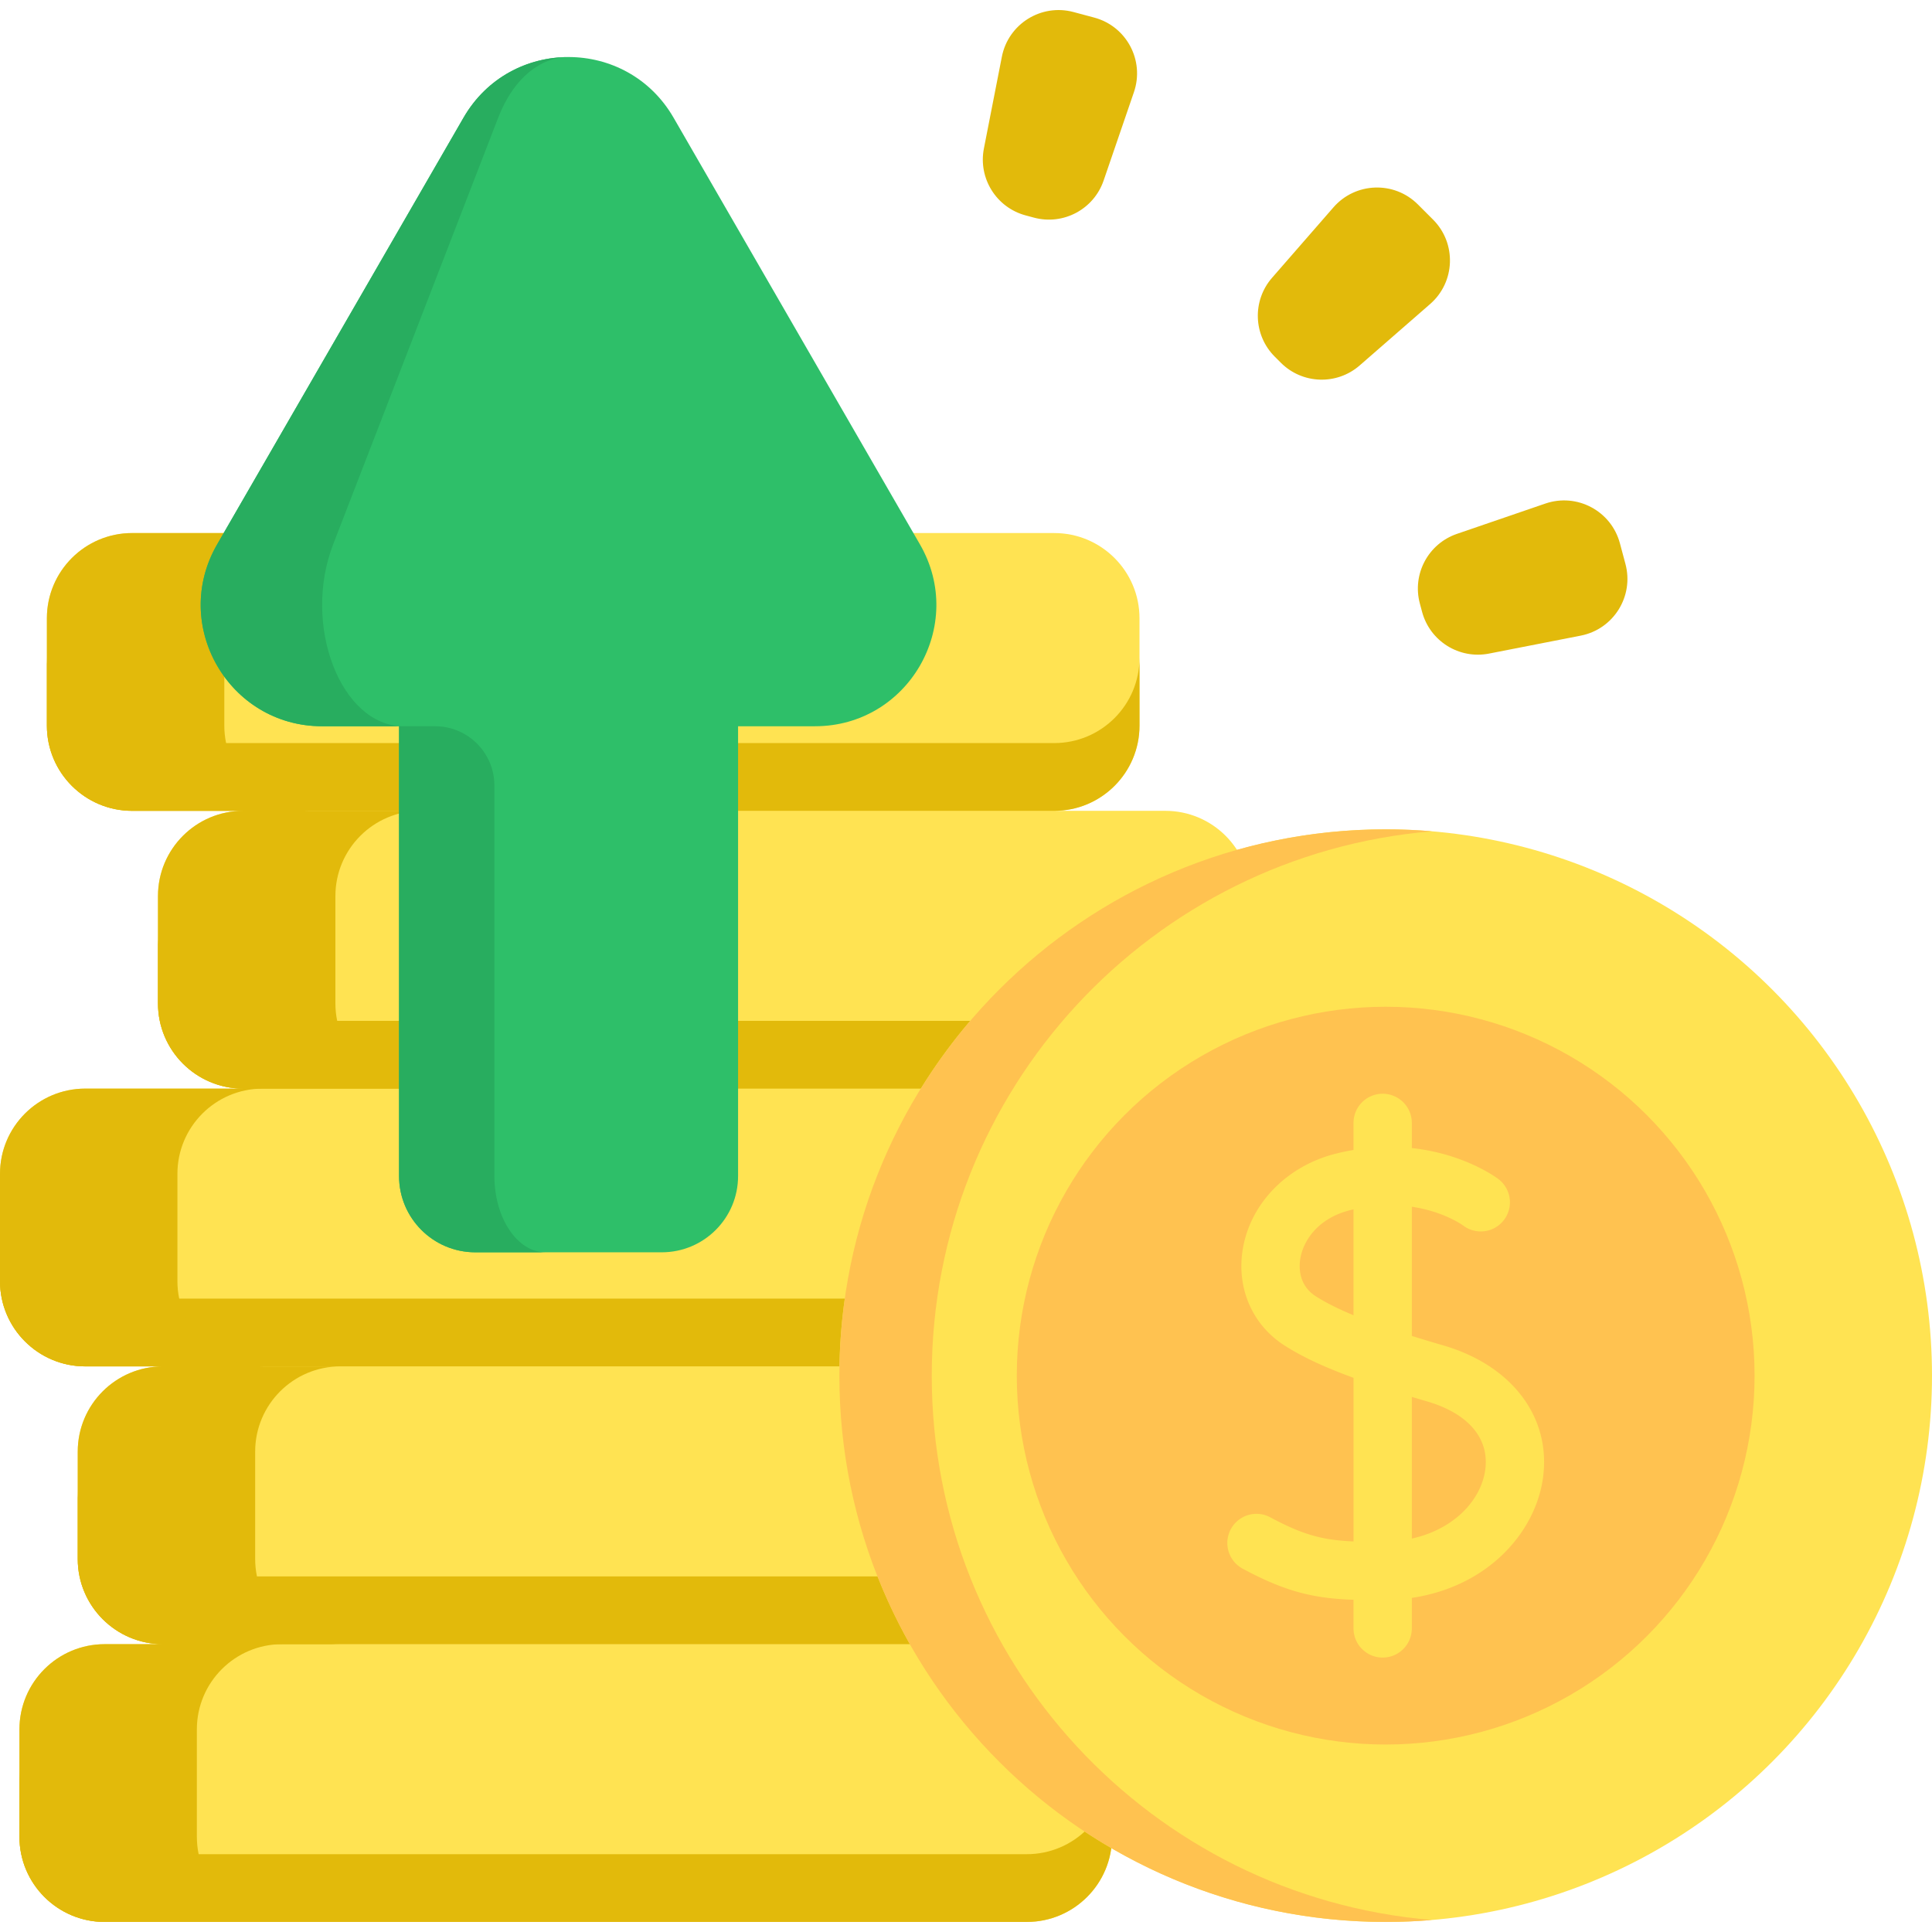
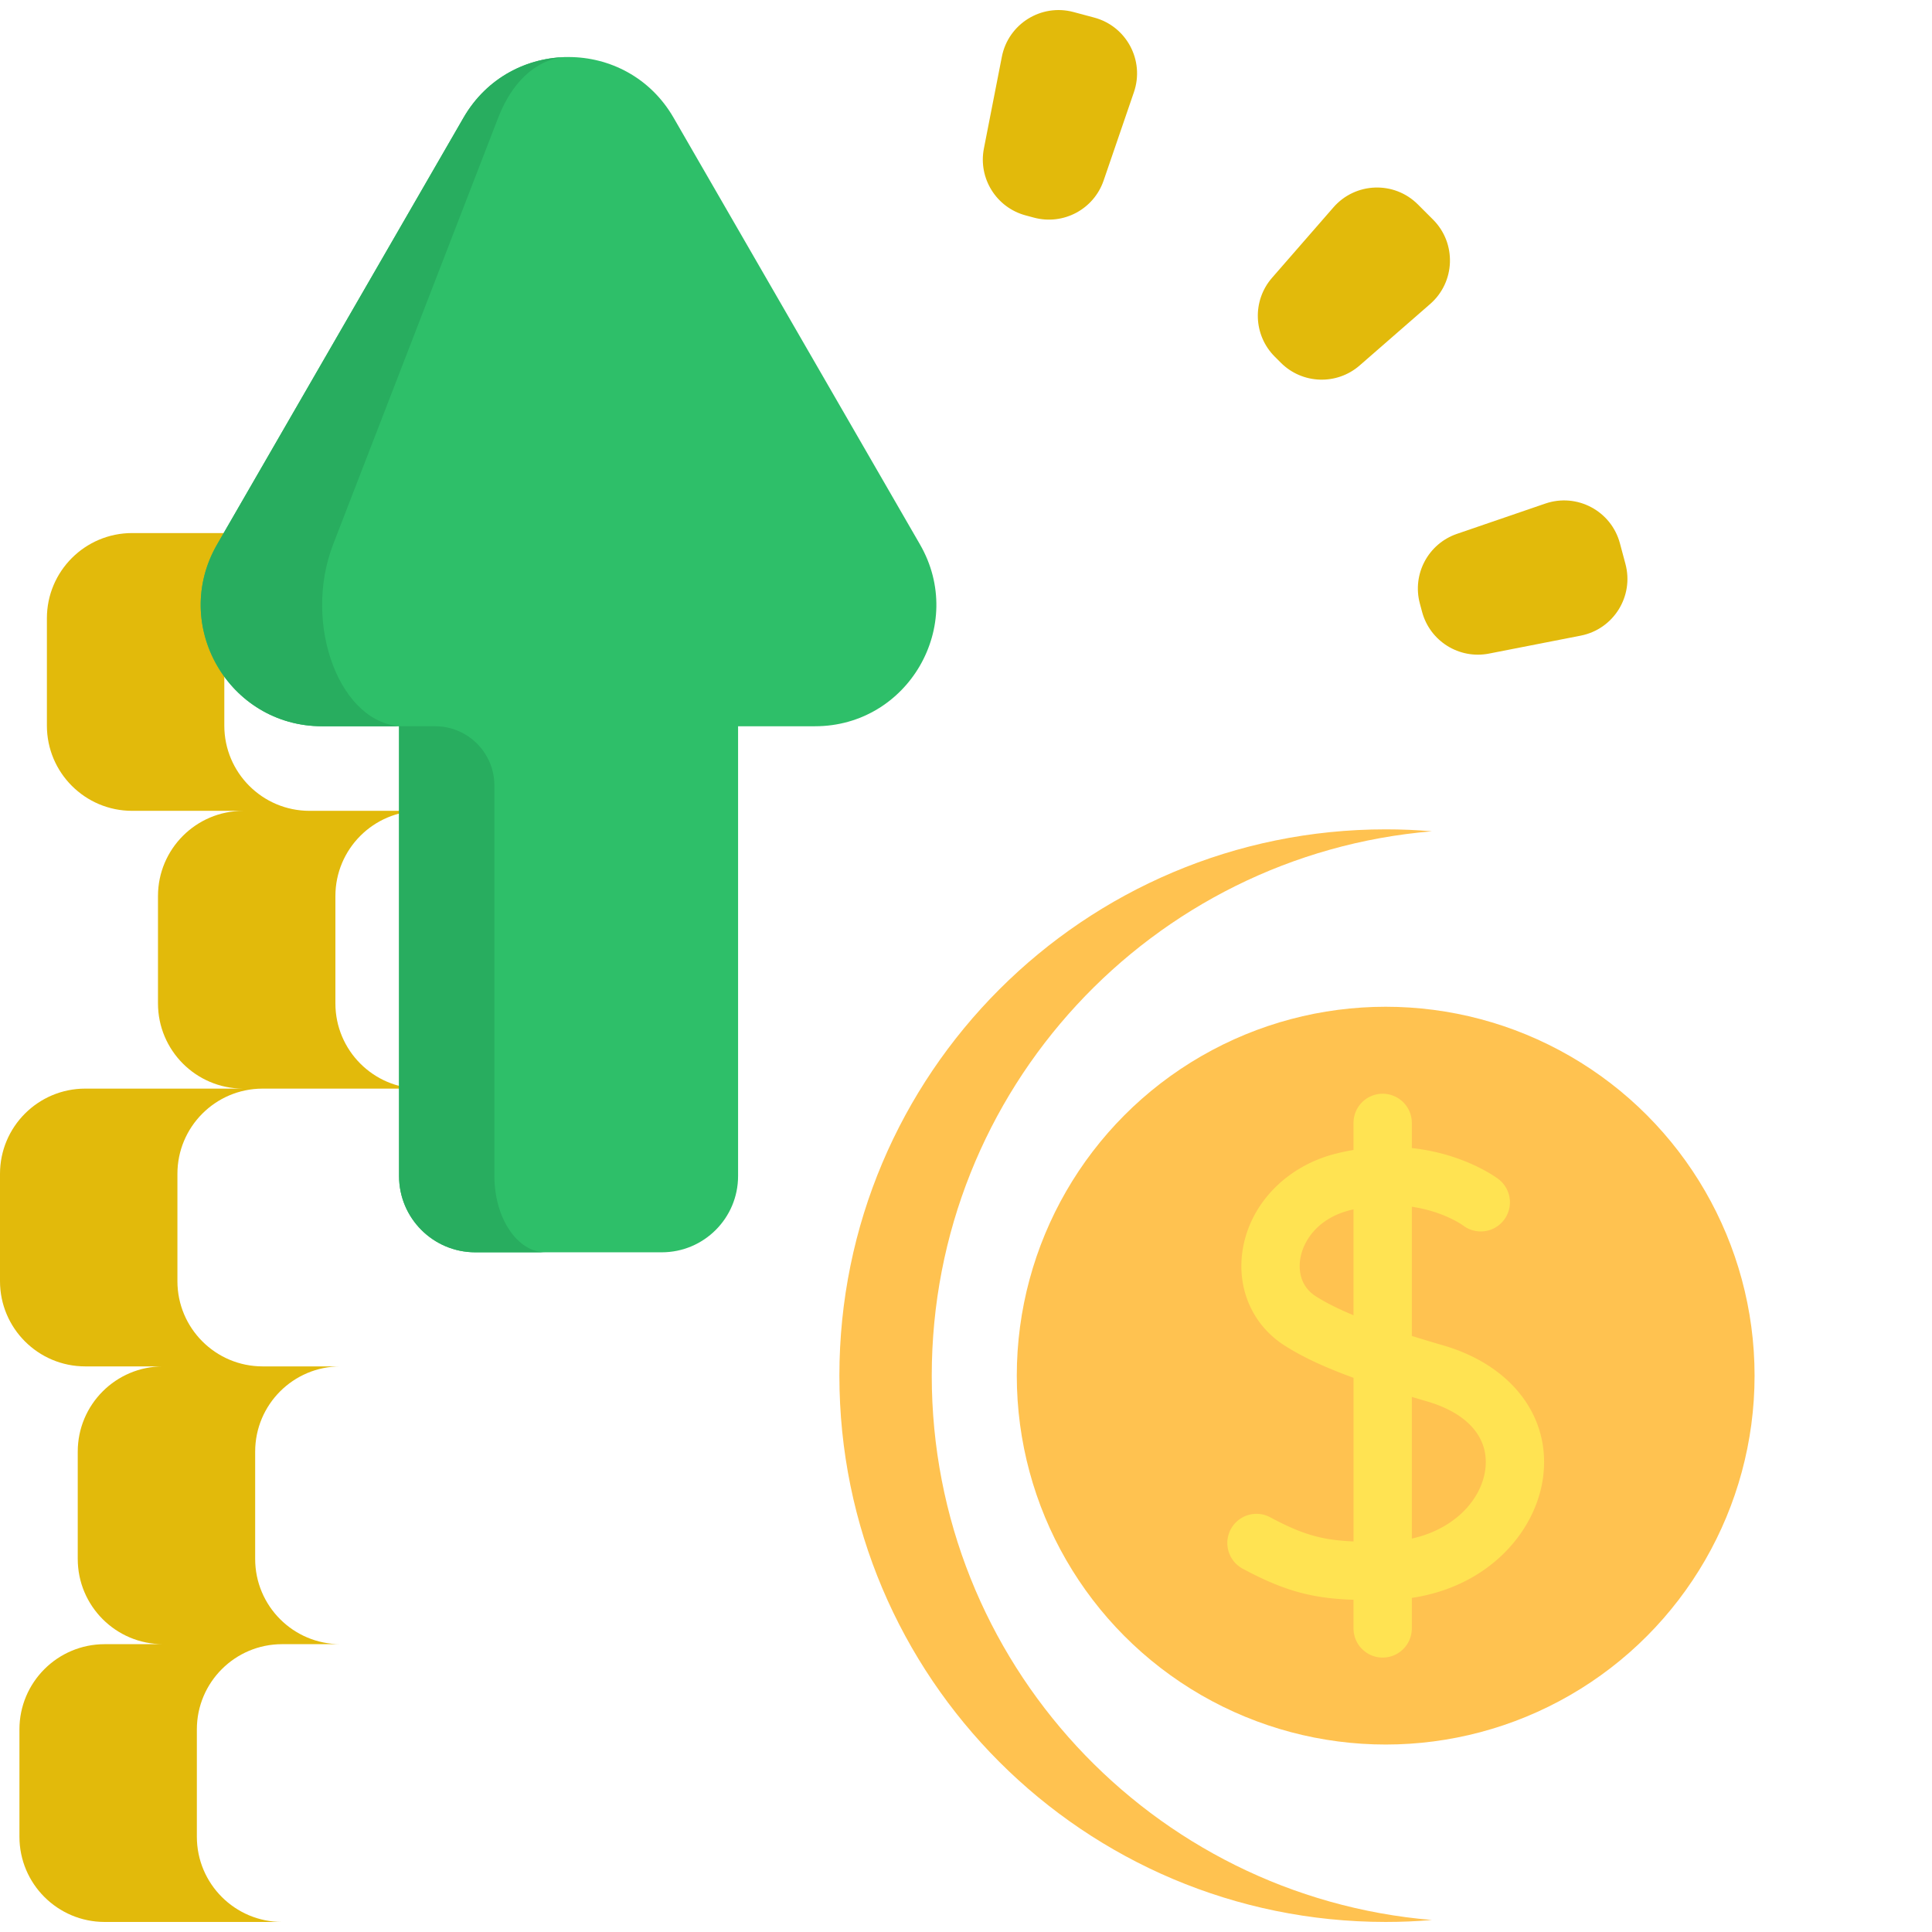
<svg xmlns="http://www.w3.org/2000/svg" width="288" height="288">
  <svg width="288" height="288" viewBox="0 0 512 512">
-     <path fill="#ffe352" d="M308.827 214.879h-29.439c12.477 0 22.591-10.114 22.591-22.591v-28.433c0-12.477-10.114-22.591-22.591-22.591H35.017c-12.476 0-22.591 10.114-22.591 22.591v28.433c0 12.477 10.114 22.591 22.591 22.591h29.439c-12.476 0-22.591 10.114-22.591 22.591v28.433c0 12.442 10.058 22.532 22.486 22.588h-41.76C10.114 288.491 0 298.605 0 311.081v28.433c0 12.477 10.114 22.591 22.591 22.591h20.604c-12.477 0-22.591 10.114-22.591 22.591v28.433c0 12.477 10.114 22.591 22.591 22.591H27.742c-12.477 0-22.591 10.114-22.591 22.591v28.433c0 12.477 10.114 22.591 22.591 22.591h244.371c12.476 0 22.591-10.114 22.591-22.591v-28.433c0-12.477-10.114-22.591-22.591-22.591h15.453c12.477 0 22.591-10.114 22.591-22.591v-28.433c0-12.477-10.114-22.591-22.591-22.591h-20.604c12.476 0 22.591-10.114 22.591-22.591v-28.433c0-12.441-10.058-22.532-22.486-22.588h41.76c12.477 0 22.591-10.114 22.591-22.591v-28.433c0-12.476-10.114-22.59-22.591-22.59z" class="colorf1e64d svgShape" />
    <g fill="#ffc250" class="colorffc250 svgShape">
-       <path fill="#e2ba0b" d="M289.554 321.557v17.966c0 12.475-10.116 22.582-22.592 22.582H22.593c-12.475 0-22.592-10.106-22.592-22.582v-17.966c0 12.475 10.116 22.592 22.592 22.592h244.369c12.476 0 22.592-10.116 22.592-22.592zm41.865-73.612v17.966c0 12.475-10.116 22.582-22.592 22.582H64.458c-12.475 0-22.592-10.106-22.592-22.582v-17.966c0 12.475 10.116 22.592 22.592 22.592h244.369c12.476 0 22.592-10.116 22.592-22.592zm-29.439-73.614v17.966c0 12.475-10.116 22.582-22.592 22.582H35.019c-12.475 0-22.592-10.106-22.592-22.582v-17.966c0 12.475 10.116 22.592 22.592 22.592h244.369c12.476 0 22.592-10.117 22.592-22.592zm8.178 220.841v17.966c0 12.475-10.116 22.582-22.592 22.582H43.197c-12.475 0-22.592-10.106-22.592-22.582v-17.966c0 12.475 10.116 22.592 22.592 22.592h244.369c12.475 0 22.592-10.117 22.592-22.592zm-15.453 73.615v17.966c0 12.475-10.116 22.582-22.592 22.582H27.744c-12.475 0-22.592-10.106-22.592-22.582v-17.966c0 12.475 10.116 22.592 22.592 22.592h244.369c12.476-.001 22.592-10.117 22.592-22.592z" class="color000 svgShape" />
      <path fill="#e2ba0b" d="M69.483 288.496h41.989c-12.472 0-22.588-10.116-22.588-22.588v-28.439c0-12.472 10.116-22.588 22.588-22.588H82.013c-12.463-.011-22.568-10.122-22.568-22.588v-28.439c0-12.472 10.116-22.588 22.588-22.588H35.026c-12.483 0-22.599 10.116-22.599 22.588v28.439c0 12.472 10.116 22.588 22.599 22.588h29.419c-12.474.011-22.579 10.122-22.579 22.588v28.439c0 12.43 10.049 22.518 22.475 22.585H22.599C10.116 288.493 0 298.609 0 311.081v28.439c0 12.472 10.116 22.588 22.599 22.588H43.18c-12.473.012-22.577 10.123-22.577 22.588v28.439c0 12.465 10.104 22.575 22.577 22.588H27.75c-12.483 0-22.599 10.116-22.599 22.588v28.439c0 12.472 10.116 22.588 22.599 22.588h47.007c-12.472 0-22.588-10.116-22.588-22.588v-28.439c0-12.465 10.104-22.575 22.566-22.588H90.21c-12.472 0-22.588-10.116-22.588-22.588v-28.439c0-12.472 10.116-22.588 22.588-22.588H69.584c-12.462-.012-22.566-10.123-22.566-22.588v-28.439c.001-12.43 10.05-22.517 22.465-22.585z" class="color000 svgShape" />
    </g>
-     <circle cx="367.22" cy="364.56" r="144.78" fill="#ffe352" class="colorf1e64d svgShape" />
    <path fill="#ffc250" d="M379.467 508.82c-4.031.349-8.117.516-12.246.516-79.961 0-144.775-64.814-144.775-144.775s64.814-144.775 144.775-144.775c4.128 0 8.215.167 12.246.516-74.242 6.207-132.543 68.412-132.543 144.258s58.301 138.053 132.543 144.26z" class="colorffc250 svgShape" />
    <circle cx="367.22" cy="364.56" r="97.76" fill="#ffc250" class="colorffc250 svgShape" />
    <path fill="#ffe352" d="M382.474 356.543a439.761 439.761 0 01-8.326-2.506V319.8c8.296 1.226 13.25 4.72 13.624 4.991a7.726 7.726 0 009.298-12.342c-.497-.378-9.036-6.704-22.922-8.197v-6.675a7.726 7.726 0 10-15.452 0v7.171a61.67 61.67 0 00-4.569.951c-13.025 3.232-22.751 13.17-24.776 25.318-1.708 10.248 2.473 20 10.91 25.451 4.641 2.998 10.445 5.748 18.435 8.663v43.366c-8.021-.338-13.324-1.689-22.049-6.39a7.726 7.726 0 00-10.467 3.138 7.726 7.726 0 003.137 10.467c11.535 6.214 19.003 7.882 29.379 8.248v7.587a7.726 7.726 0 1015.452 0v-8.089c20.354-3.04 32.758-17.492 34.75-31.74 2.243-16.043-8.129-29.85-26.424-35.175zm-33.829-13.056c-4.651-3.004-4.383-7.945-4.052-9.93.805-4.827 4.709-10.741 13.254-12.861.286-.071.566-.13.849-.194v28.052c-3.833-1.594-7.286-3.281-10.051-5.067zm44.95 46.09c-1.086 7.763-7.972 15.619-19.447 18.159v-37.542c1.298.39 2.625.784 4.006 1.186 10.983 3.196 16.61 9.829 15.441 18.197z" class="colorf1e64d svgShape" />
    <path fill="#2ebf69" d="M195.598 311.652V192.465h20.373c24.735 0 40.194-26.777 27.825-48.197L178.497 31.179c-12.367-21.418-43.281-21.419-55.649-.001L57.542 144.267c-12.37 21.42 3.089 48.199 27.824 48.199h20.383v119.187c0 11.167 9.053 20.219 20.219 20.219h49.41c11.168-.001 20.22-9.053 20.22-20.22z" class="color95d6a4 svgShape" />
    <path fill="#28ad5f" d="M144.57 331.874h-18.604c-11.163 0-20.213-9.049-20.213-20.213v-119.2h-20.39c-24.735 0-40.195-26.772-27.817-48.197l65.296-113.086c6.184-10.707 17.006-16.055 27.827-16.055-7.249 0-14.499 5.348-18.635 16.055L88.288 144.265c-8.294 21.424 2.068 48.197 18.635 48.197h8.377c8.683 0 15.722 7.039 15.722 15.722v103.467c0 11.167 6.069 20.223 13.548 20.223z" class="color78c2a4 svgShape" />
    <g fill="#f7f493" class="colorf7f493 svgShape">
      <path fill="#e2ba0b" d="M376.865 162.14l-.591-2.205c-2.084-7.778 2.21-15.842 9.827-18.453l23.43-8.033c8.392-2.877 17.466 1.955 19.762 10.525l1.468 5.48c2.296 8.57-3.146 17.291-11.852 18.996l-24.307 4.758c-7.902 1.546-15.653-3.29-17.737-11.068zm-37.429-66.011l-1.614-1.614c-5.694-5.694-6.007-14.824-.716-20.895l16.275-18.672c5.829-6.688 16.104-7.04 22.377-.767l4.012 4.012c6.273 6.273 5.921 16.548-.767 22.377L360.33 96.845c-6.07 5.291-15.2 4.978-20.894-.716zm-65.42-38.452l-2.205-.591c-7.778-2.084-12.614-9.835-11.067-17.737l4.758-24.307C267.206 6.335 275.928.893 284.498 3.19l5.48 1.468c8.57 2.296 13.402 11.37 10.525 19.762l-8.033 23.43c-2.612 7.617-10.676 11.911-18.454 9.827z" class="color000 svgShape" />
    </g>
  </svg>
</svg>